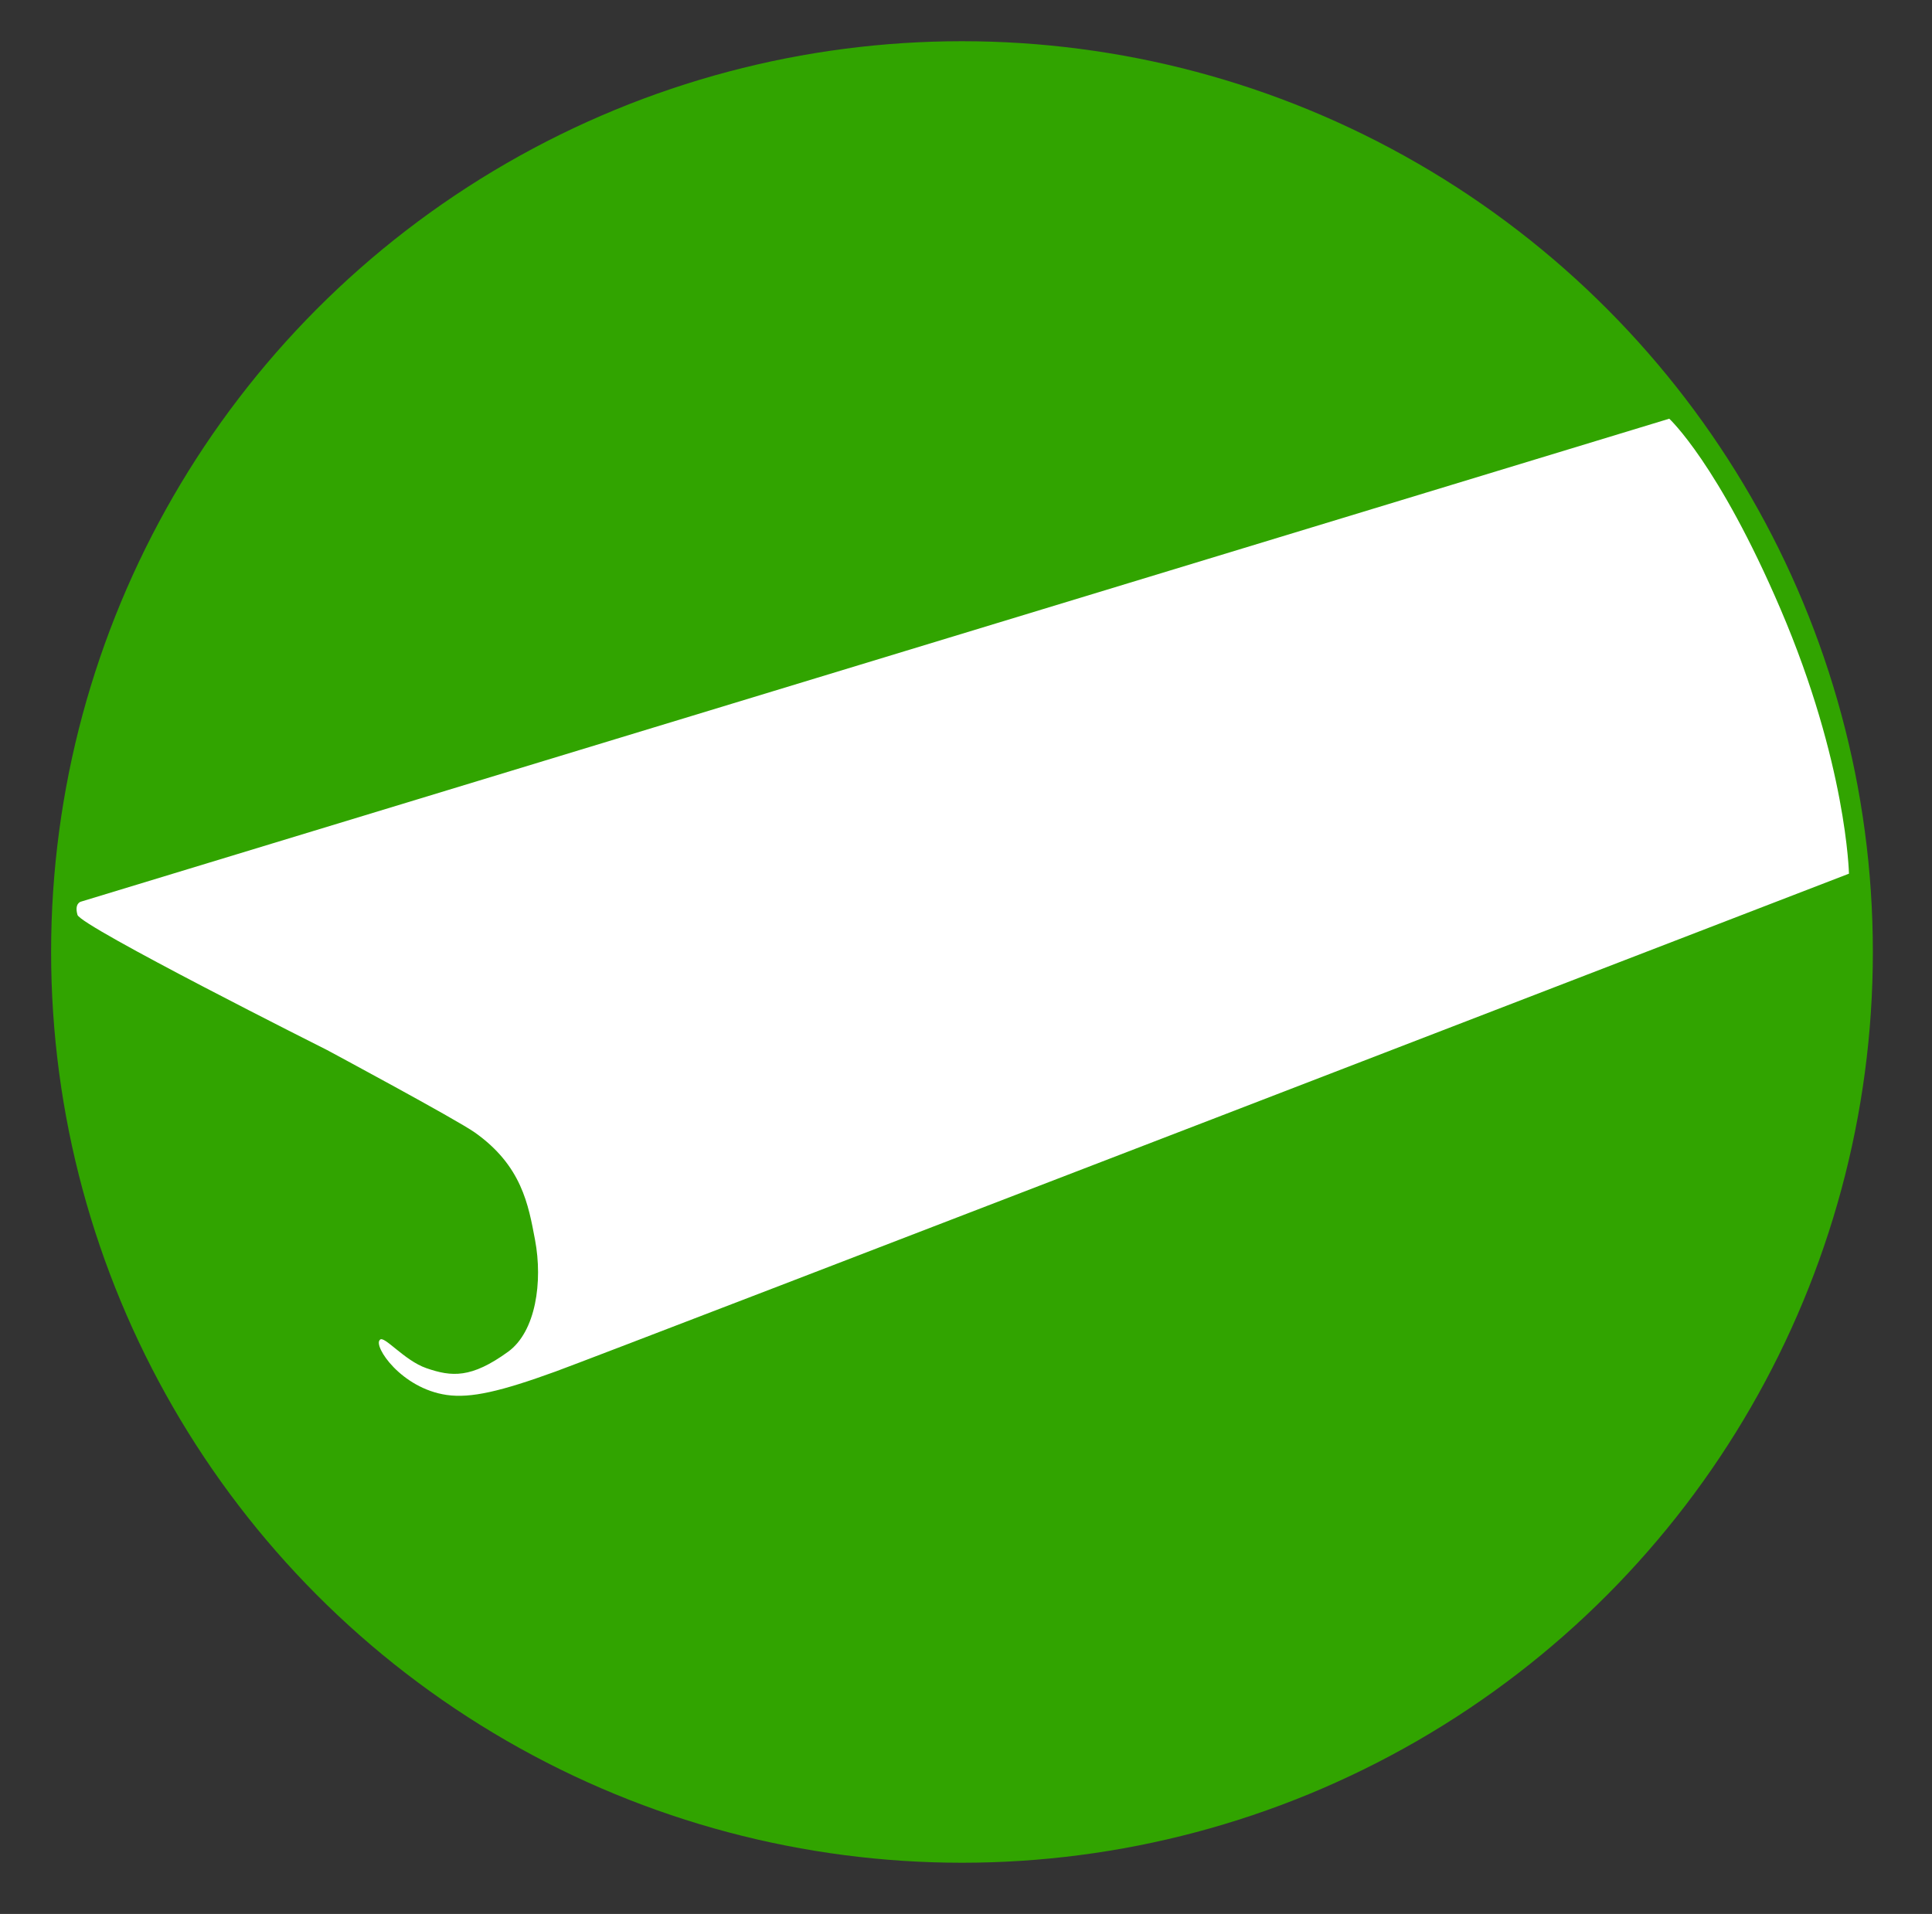
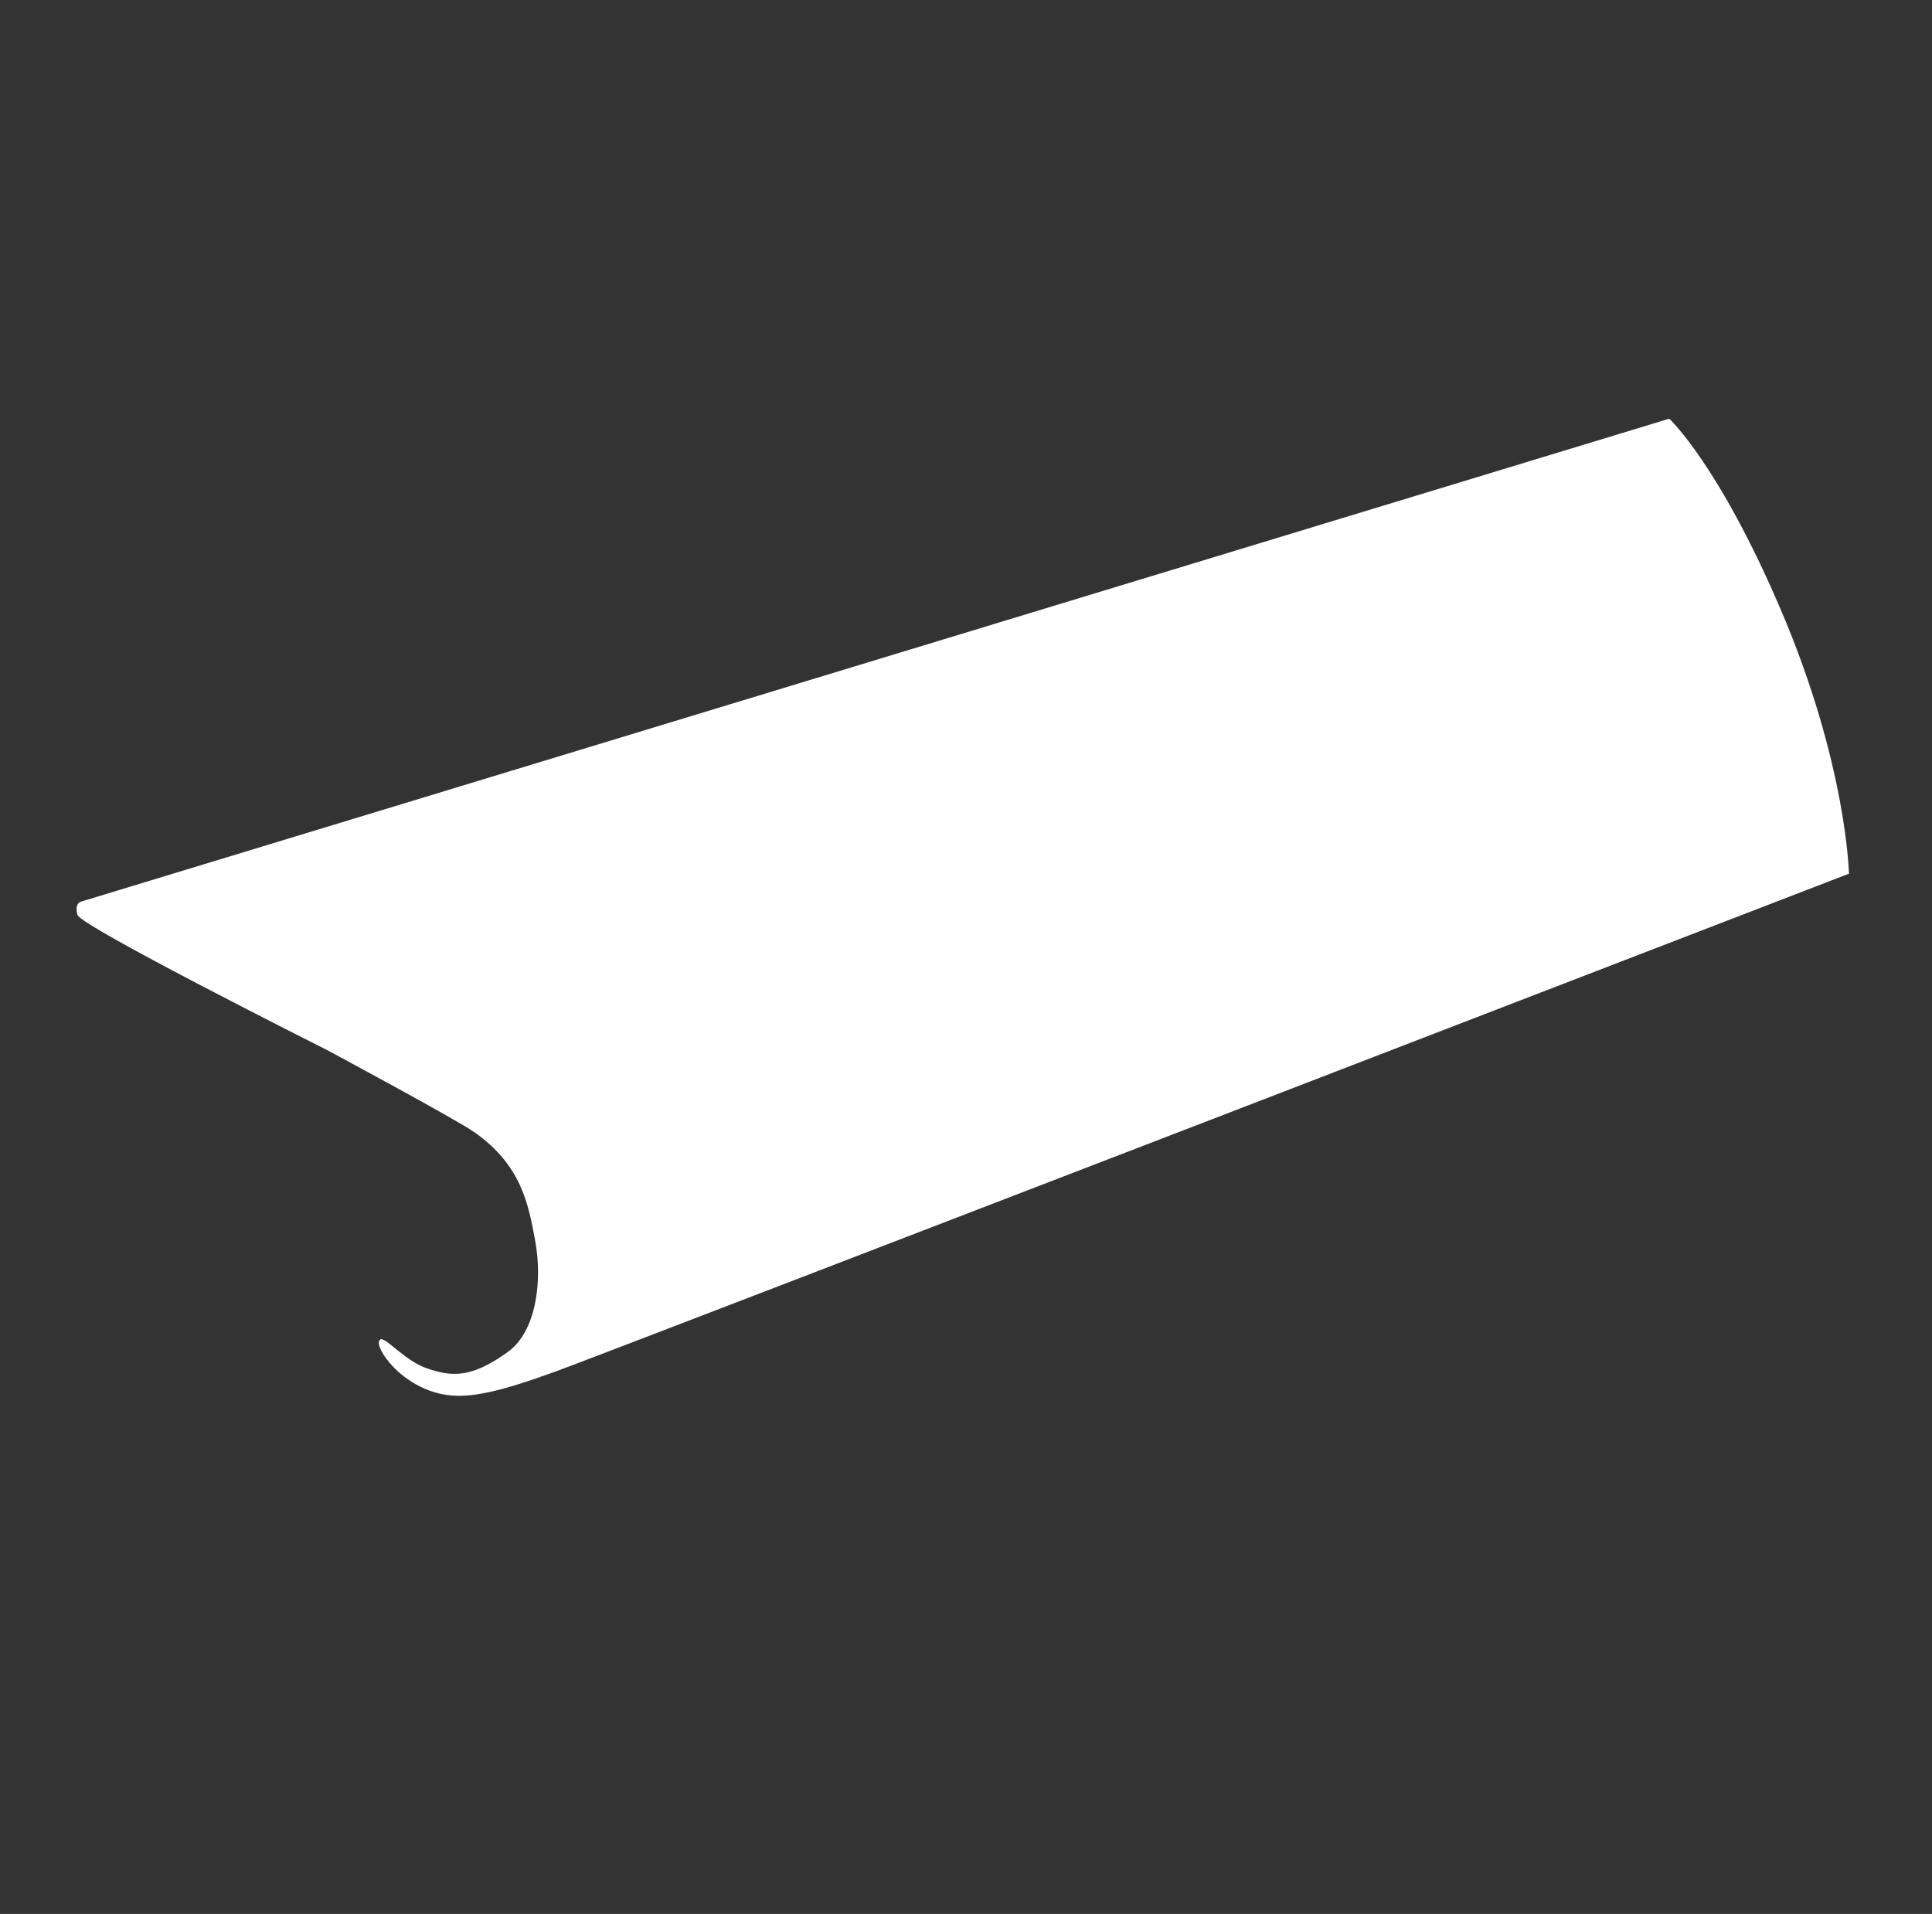
<svg xmlns="http://www.w3.org/2000/svg" xmlns:ns1="http://sodipodi.sourceforge.net/DTD/sodipodi-0.dtd" xmlns:ns2="http://www.inkscape.org/namespaces/inkscape" id="svg" version="1.1" width="400" height="396.313" viewBox="0, 0, 400,396.313" ns1:docname="image2vector8.svg" xml:space="preserve" ns2:version="1.3.2 (091e20e, 2023-11-25, custom)">
  <rect x="0" y="0" width="400" height="396.313" fill="#333333" stroke="none" />
  <defs id="defs1" />
  <ns1:namedview id="namedview1" pagecolor="#ffffff" bordercolor="#000000" borderopacity="0.25" ns2:showpageshadow="2" ns2:pageopacity="0.0" ns2:pagecheckerboard="0" ns2:deskcolor="#d1d1d1" ns2:zoom="5.85935" ns2:cx="346.02814" ns2:cy="137.64325" ns2:window-width="1920" ns2:window-height="1017" ns2:window-x="1912" ns2:window-y="-1" ns2:window-maximized="1" ns2:current-layer="svg" />
-   <circle style="fill:#31a400;fill-opacity:1;stroke-width:1.888;stroke-dasharray:none" id="path5" cx="199.169" cy="197.121" r="188.587" />
  <path style="display:inline;fill:#ffffff;stroke-width:1.027" d="M 345.601,86.699 16.725,186.71 c 0,0 -1.365,0.341 -0.683,2.731 0.683,2.389 51.689,27.992 51.689,27.992 0,0 26.784,14.38 30.573,17.064 9.73,6.892 11.1,14.967 12.471,22.245 1.625,8.628 0.177,18.981 -5.57,23.15 -7.635,5.539 -11.692,5.219 -16.945,3.399 -4.598,-1.593 -8.821,-6.93 -9.613,-5.847 -1.418,1.246 4.395,10.045 13.859,11.404 5.003,0.718 11.26,-0.762 22.525,-4.858 11.264,-4.096 267.777,-103.083 267.777,-103.083 0,0 -0.466,-22.79 -14.165,-54.784 -12.881,-30.083 -23.04,-39.424 -23.04,-39.424 z" id="path1" ns1:nodetypes="ccscsssscsscsc" />
</svg>